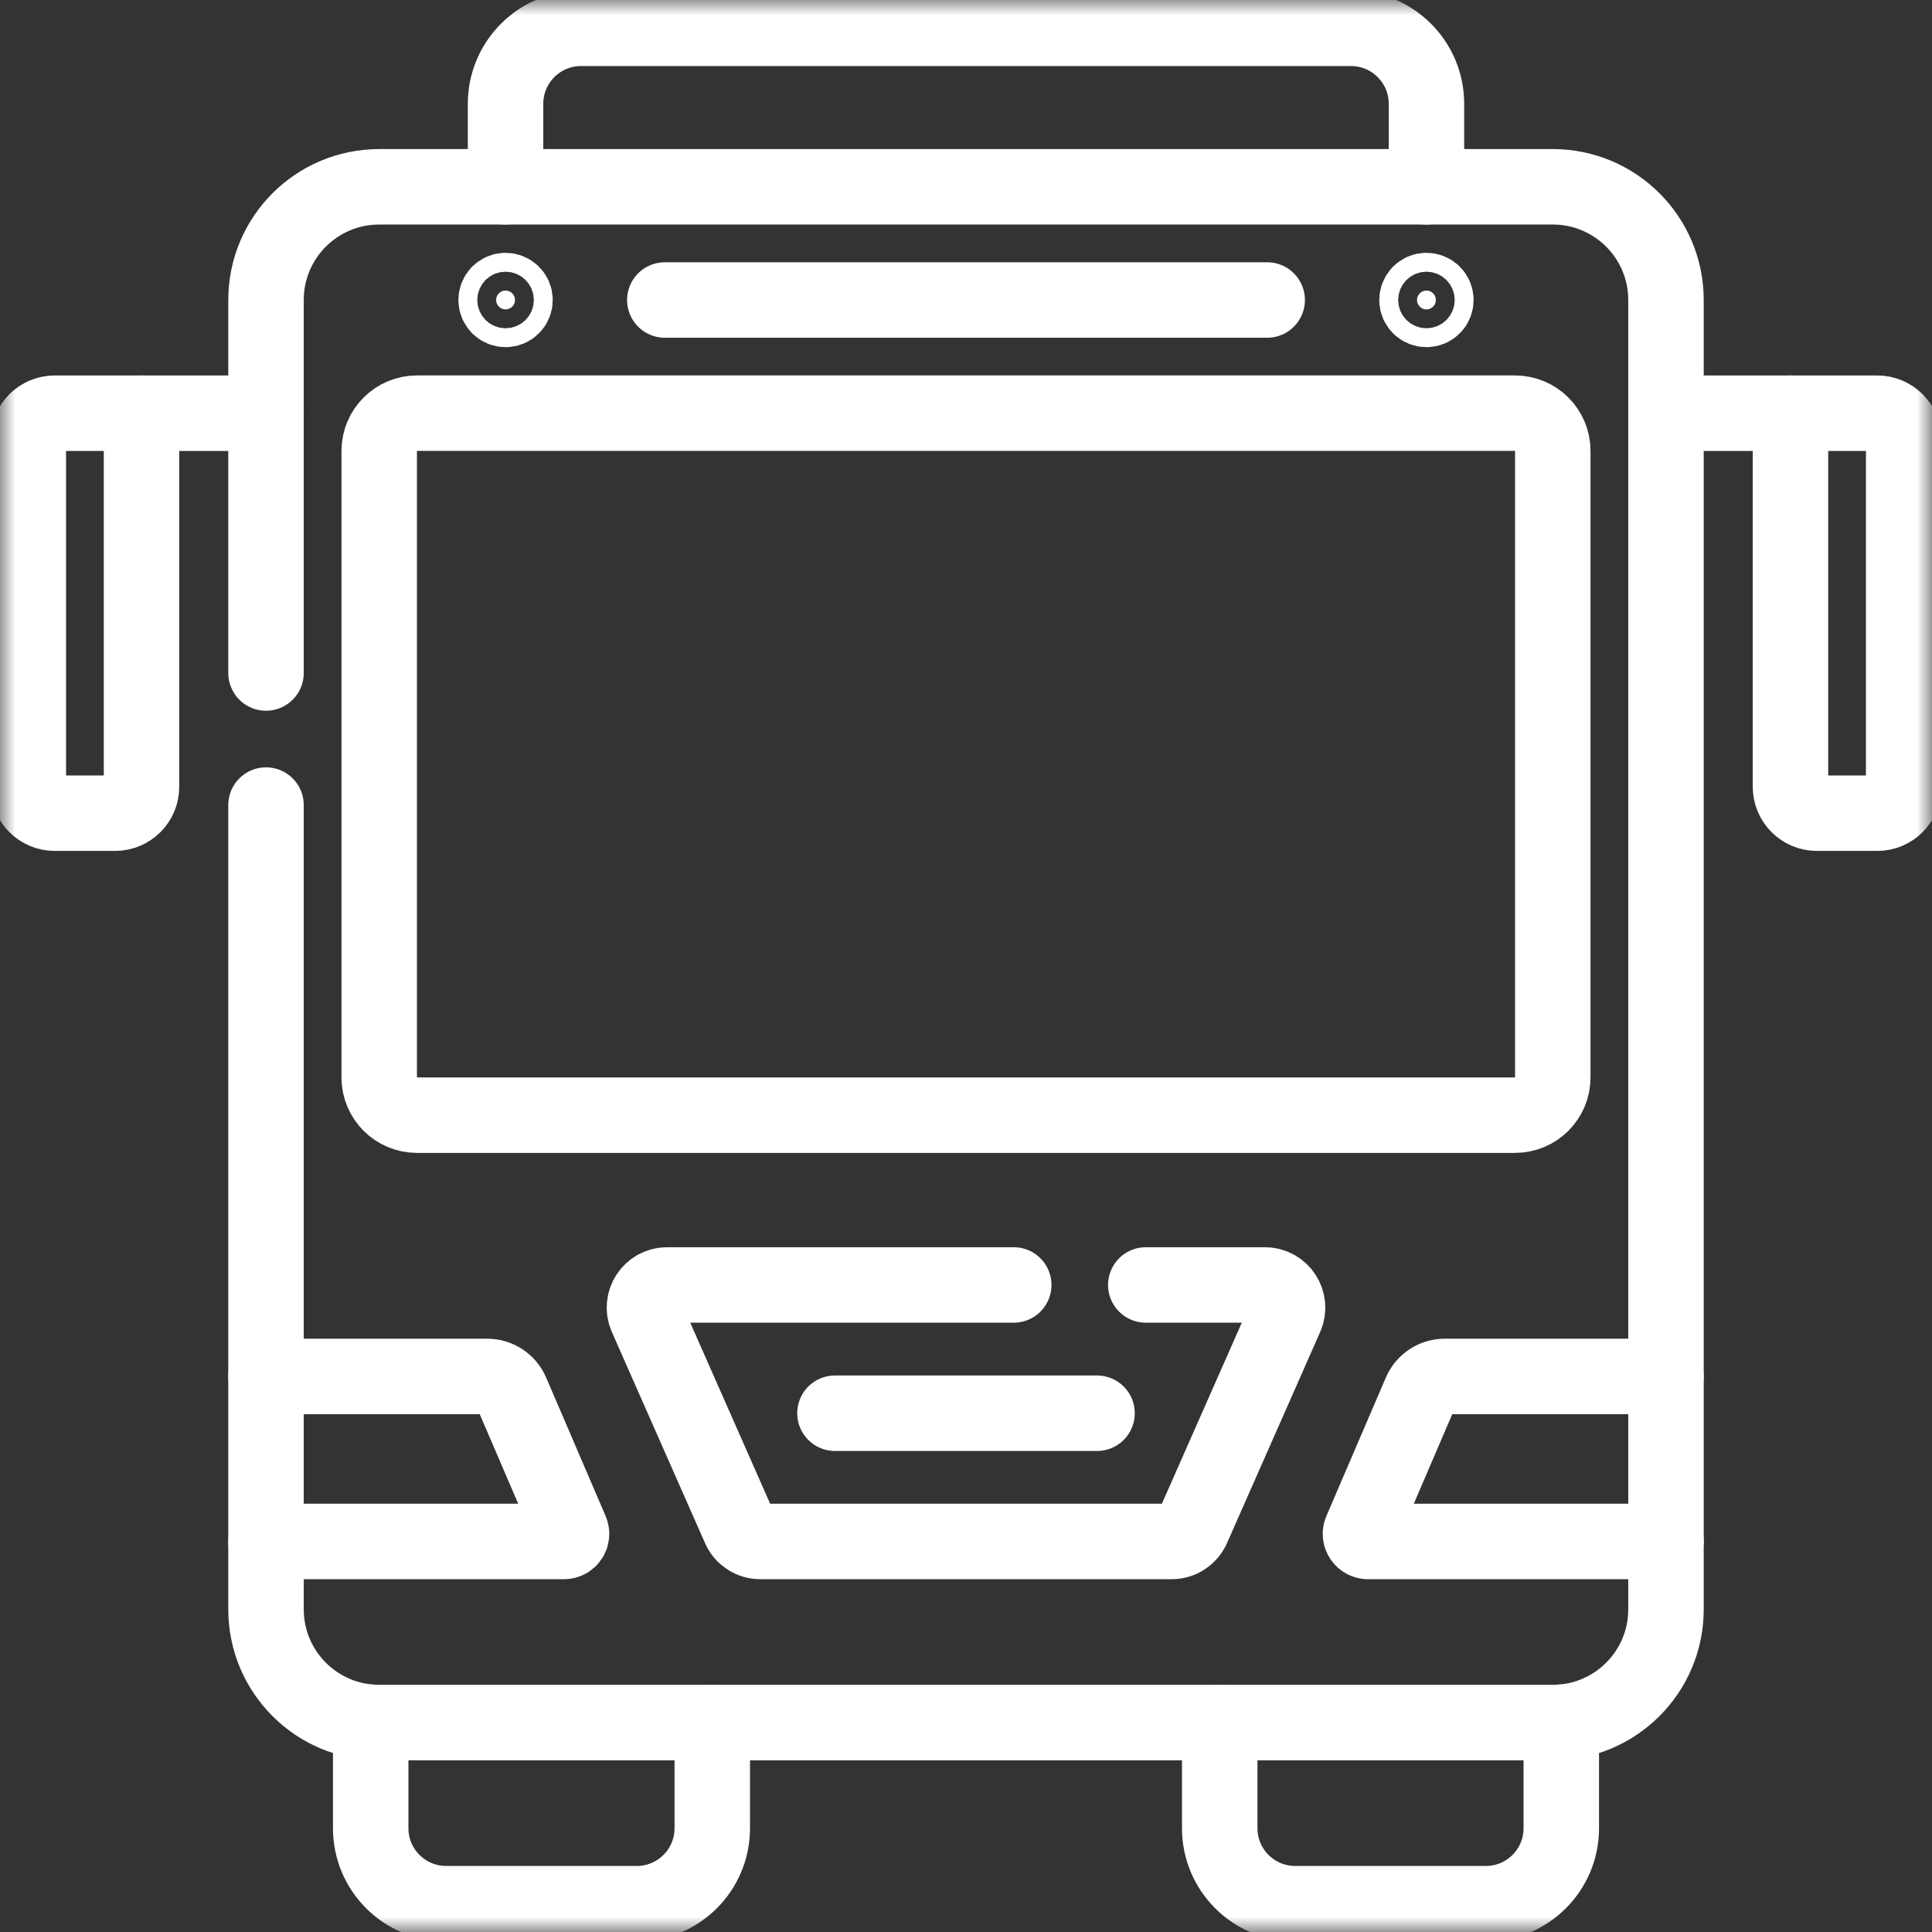
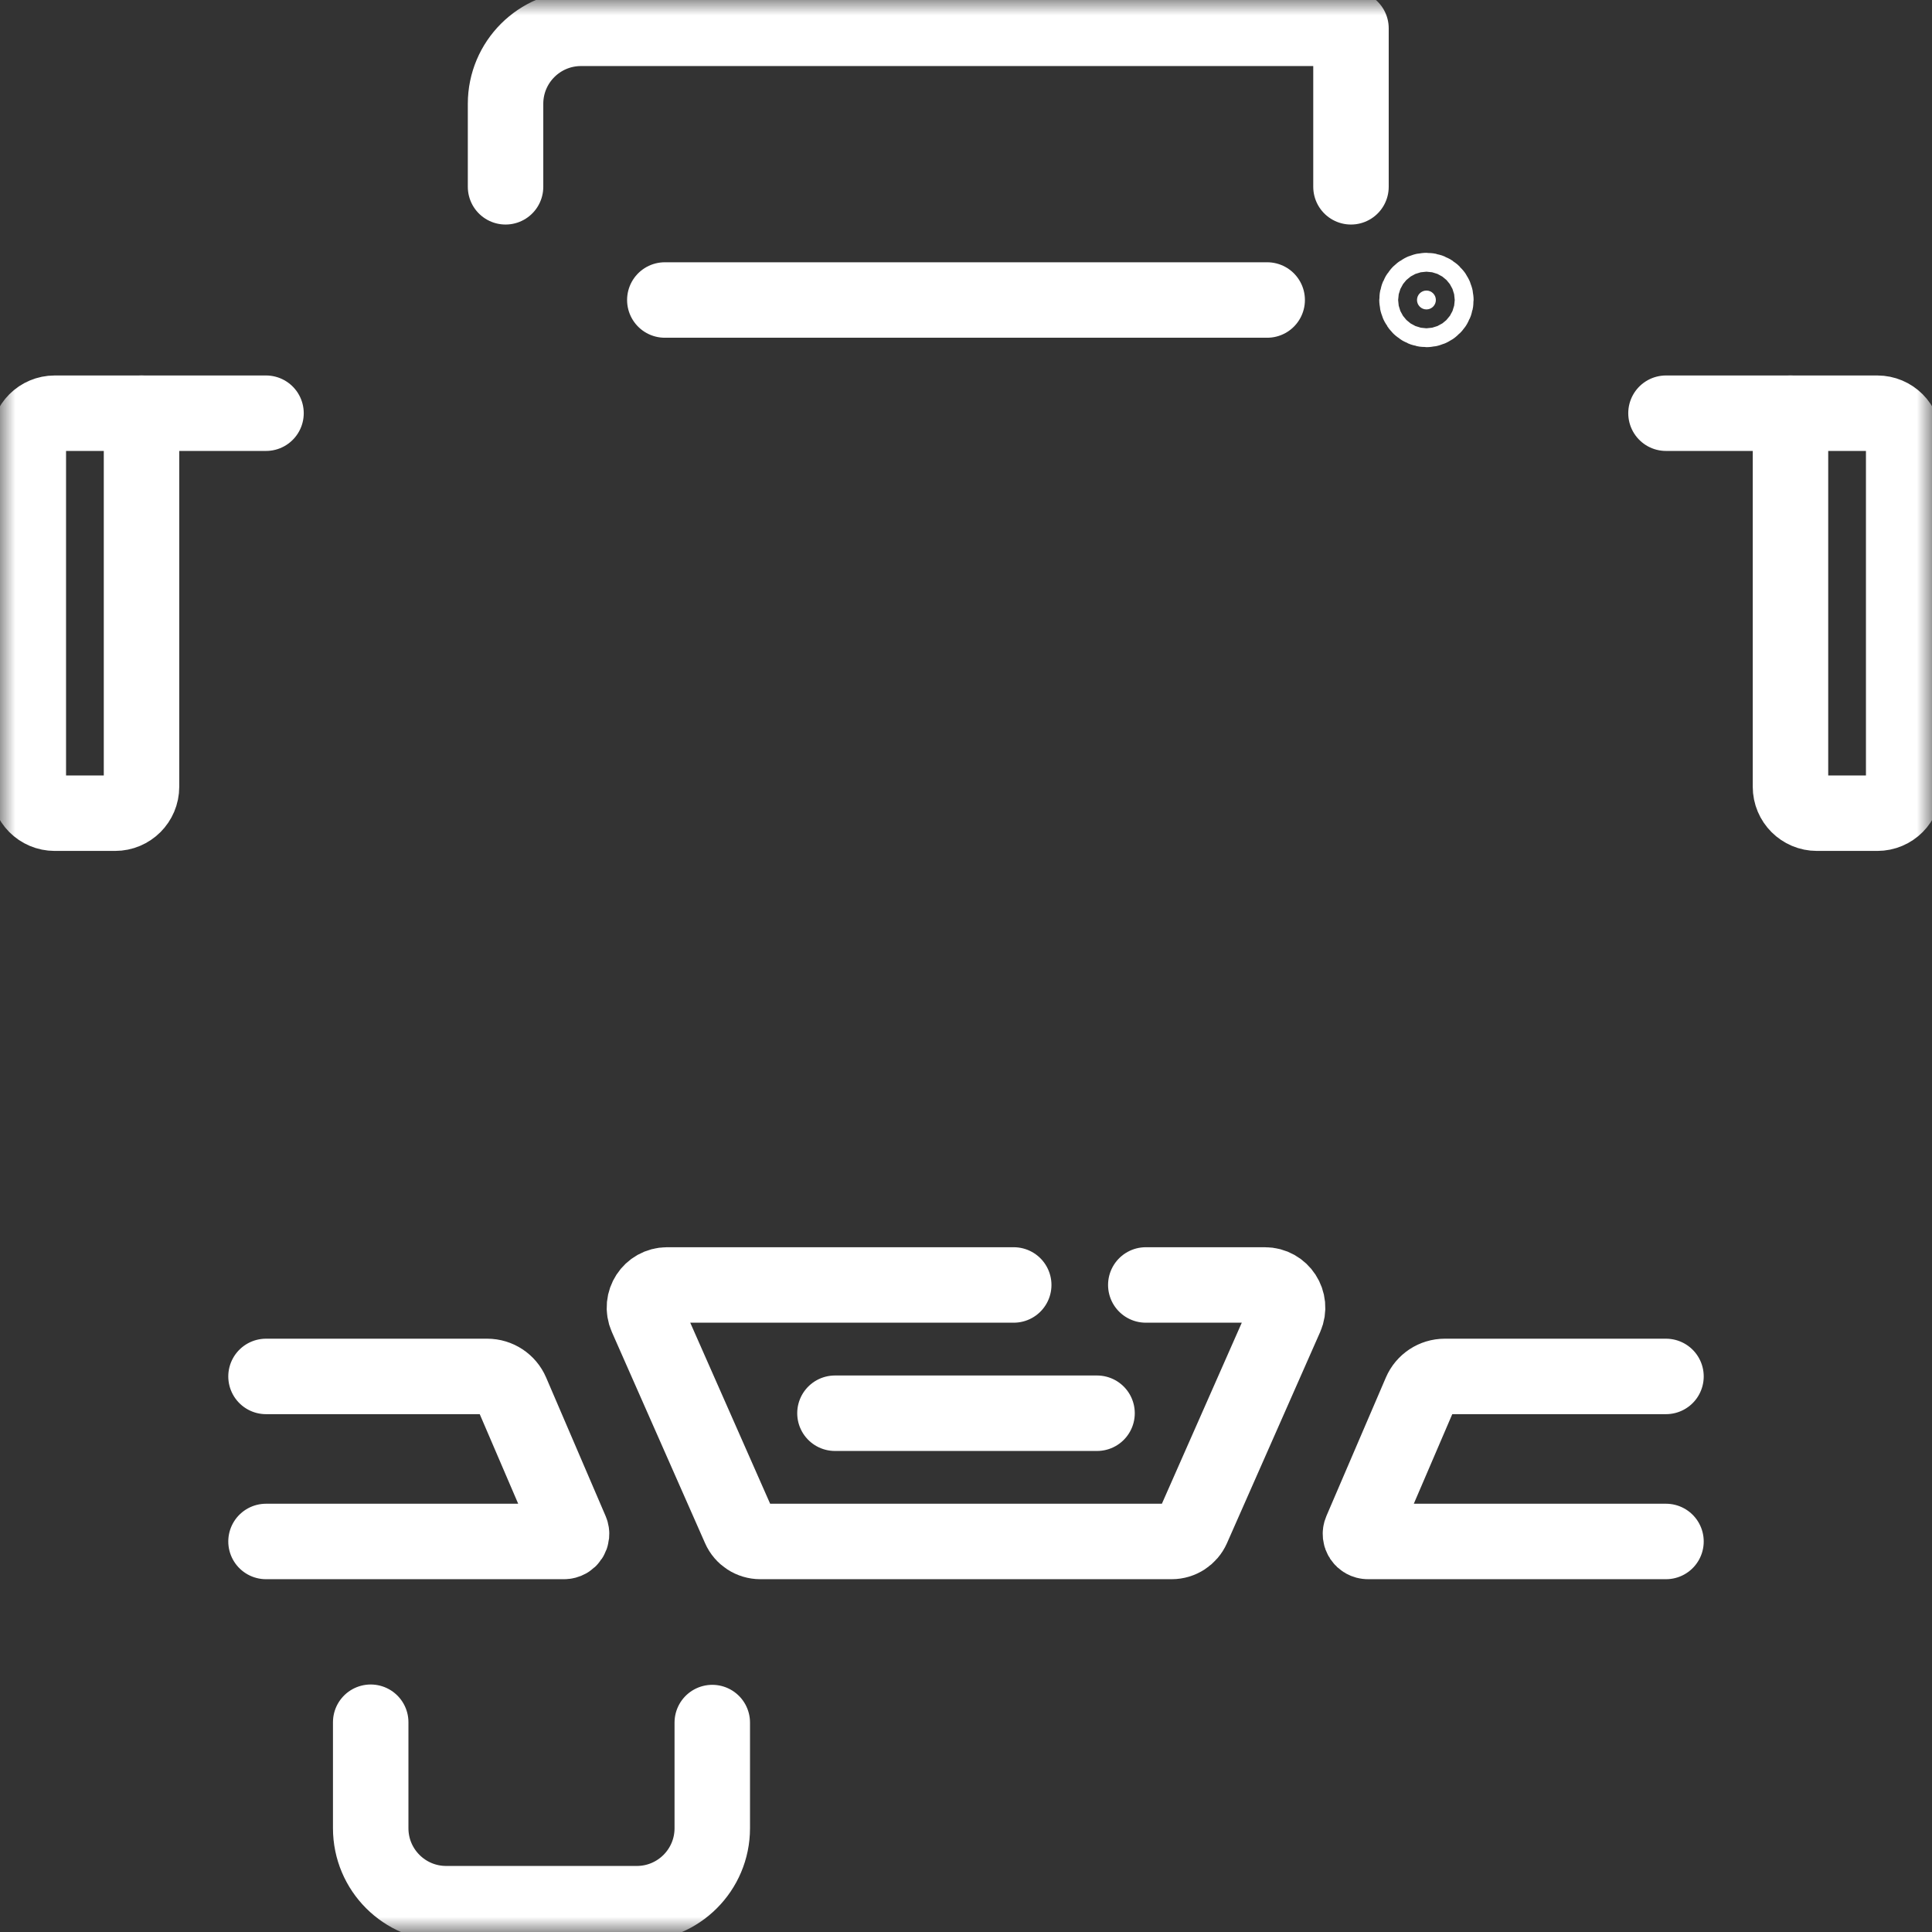
<svg xmlns="http://www.w3.org/2000/svg" width="64" height="64" viewBox="0 0 64 64" fill="none">
  <rect x="0" y="0" width="64" height="64" fill="#333333" stroke="none" />
  <g clip-path="url(#clip0_187_1958)">
    <mask id="mask0_187_1958" style="mask-type:luminance" maskUnits="userSpaceOnUse" x="0" y="0" width="64" height="64">
      <path d="M62.75 62.75V1.25H1.25V62.75H62.75Z" fill="white" stroke="white" stroke-width="2.5" />
    </mask>
    <g mask="url(#mask0_187_1958)">
-       <path d="M51.72 57.051V60.562C51.72 61.944 50.6 63.062 49.22 63.062H42.905C41.525 63.062 40.405 61.944 40.405 60.562V57.062" stroke="white" stroke-width="2.5" stroke-miterlimit="10" stroke-linecap="round" stroke-linejoin="round" />
      <path d="M23.595 57.062V60.562C23.595 61.944 22.475 63.062 21.095 63.062H14.78C13.4 63.062 12.28 61.944 12.28 60.562V57.051" stroke="white" stroke-width="2.5" stroke-miterlimit="10" stroke-linecap="round" stroke-linejoin="round" />
-       <path d="M8.812 22.294V9.938C8.812 7.867 10.491 6.188 12.562 6.188H51.438C53.508 6.188 55.188 7.867 55.188 9.938V53.312C55.188 55.383 53.508 57.062 51.438 57.062H12.562C10.491 57.062 8.812 55.383 8.812 53.312V26.669" stroke="white" stroke-width="2.5" stroke-miterlimit="10" stroke-linecap="round" stroke-linejoin="round" />
-       <path d="M16.747 6.188V3.438C16.747 2.057 17.867 0.938 19.247 0.938H44.753C46.133 0.938 47.253 2.057 47.253 3.438V6.188" stroke="white" stroke-width="2.5" stroke-miterlimit="10" stroke-linecap="round" stroke-linejoin="round" />
-       <path d="M50.188 36.941H13.812C13.122 36.941 12.562 36.382 12.562 35.691V14.937C12.562 14.247 13.122 13.687 13.812 13.687H50.188C50.878 13.687 51.438 14.247 51.438 14.937V35.691C51.438 36.382 50.878 36.941 50.188 36.941Z" stroke="white" stroke-width="2.5" stroke-miterlimit="10" stroke-linecap="round" stroke-linejoin="round" />
+       <path d="M16.747 6.188V3.438C16.747 2.057 17.867 0.938 19.247 0.938H44.753V6.188" stroke="white" stroke-width="2.5" stroke-miterlimit="10" stroke-linecap="round" stroke-linejoin="round" />
      <path d="M47.253 9.625C47.08 9.625 46.94 9.765 46.94 9.938C46.94 10.11 47.08 10.25 47.253 10.25C47.425 10.25 47.565 10.11 47.565 9.938C47.565 9.765 47.425 9.625 47.253 9.625Z" fill="white" stroke="white" stroke-width="2.5" />
-       <path d="M16.747 9.625C16.575 9.625 16.435 9.765 16.435 9.938C16.435 10.11 16.575 10.25 16.747 10.25C16.92 10.25 17.06 10.11 17.06 9.938C17.06 9.765 16.92 9.625 16.747 9.625Z" fill="white" stroke="white" stroke-width="2.5" />
      <path d="M22.023 9.938H41.977" stroke="white" stroke-width="2.5" stroke-miterlimit="10" stroke-linecap="round" stroke-linejoin="round" />
      <path d="M37.956 42.566H41.902C42.444 42.566 42.807 43.124 42.589 43.619L39.501 50.616C39.38 50.888 39.111 51.063 38.814 51.063H25.186C24.889 51.063 24.619 50.888 24.5 50.616L21.412 43.619C21.193 43.124 21.556 42.566 22.098 42.566H33.581" stroke="white" stroke-width="2.5" stroke-miterlimit="10" stroke-linecap="round" stroke-linejoin="round" />
      <path d="M55.188 51.063H45.317C45.137 51.063 45.016 50.879 45.087 50.714L47.057 46.126C47.195 45.804 47.511 45.596 47.861 45.596H55.188" stroke="white" stroke-width="2.5" stroke-miterlimit="10" stroke-linecap="round" stroke-linejoin="round" />
      <path d="M8.812 51.063H18.683C18.863 51.063 18.984 50.879 18.913 50.714L16.943 46.126C16.805 45.804 16.489 45.596 16.139 45.596H8.812" stroke="white" stroke-width="2.5" stroke-miterlimit="10" stroke-linecap="round" stroke-linejoin="round" />
      <path d="M62.188 26.938H60.188C59.704 26.938 59.312 26.546 59.312 26.062V13.688H62.188C62.671 13.688 63.062 14.079 63.062 14.562V26.062C63.062 26.546 62.671 26.938 62.188 26.938Z" stroke="white" stroke-width="2.5" stroke-miterlimit="10" stroke-linecap="round" stroke-linejoin="round" />
      <path d="M59.312 13.688H55.188" stroke="white" stroke-width="2.5" stroke-miterlimit="10" stroke-linecap="round" stroke-linejoin="round" />
      <path d="M1.812 26.938H3.812C4.296 26.938 4.688 26.546 4.688 26.062V13.688H1.812C1.329 13.688 0.938 14.079 0.938 14.562V26.062C0.938 26.546 1.329 26.938 1.812 26.938Z" stroke="white" stroke-width="2.5" stroke-miterlimit="10" stroke-linecap="round" stroke-linejoin="round" />
      <path d="M4.688 13.688H8.812" stroke="white" stroke-width="2.5" stroke-miterlimit="10" stroke-linecap="round" stroke-linejoin="round" />
      <path d="M27.659 46.815H36.341" stroke="white" stroke-width="2.5" stroke-miterlimit="10" stroke-linecap="round" stroke-linejoin="round" />
    </g>
  </g>
  <defs>
    <clipPath id="clip0_187_1958">
      <rect width="64" height="64" fill="white" />
    </clipPath>
  </defs>
</svg>